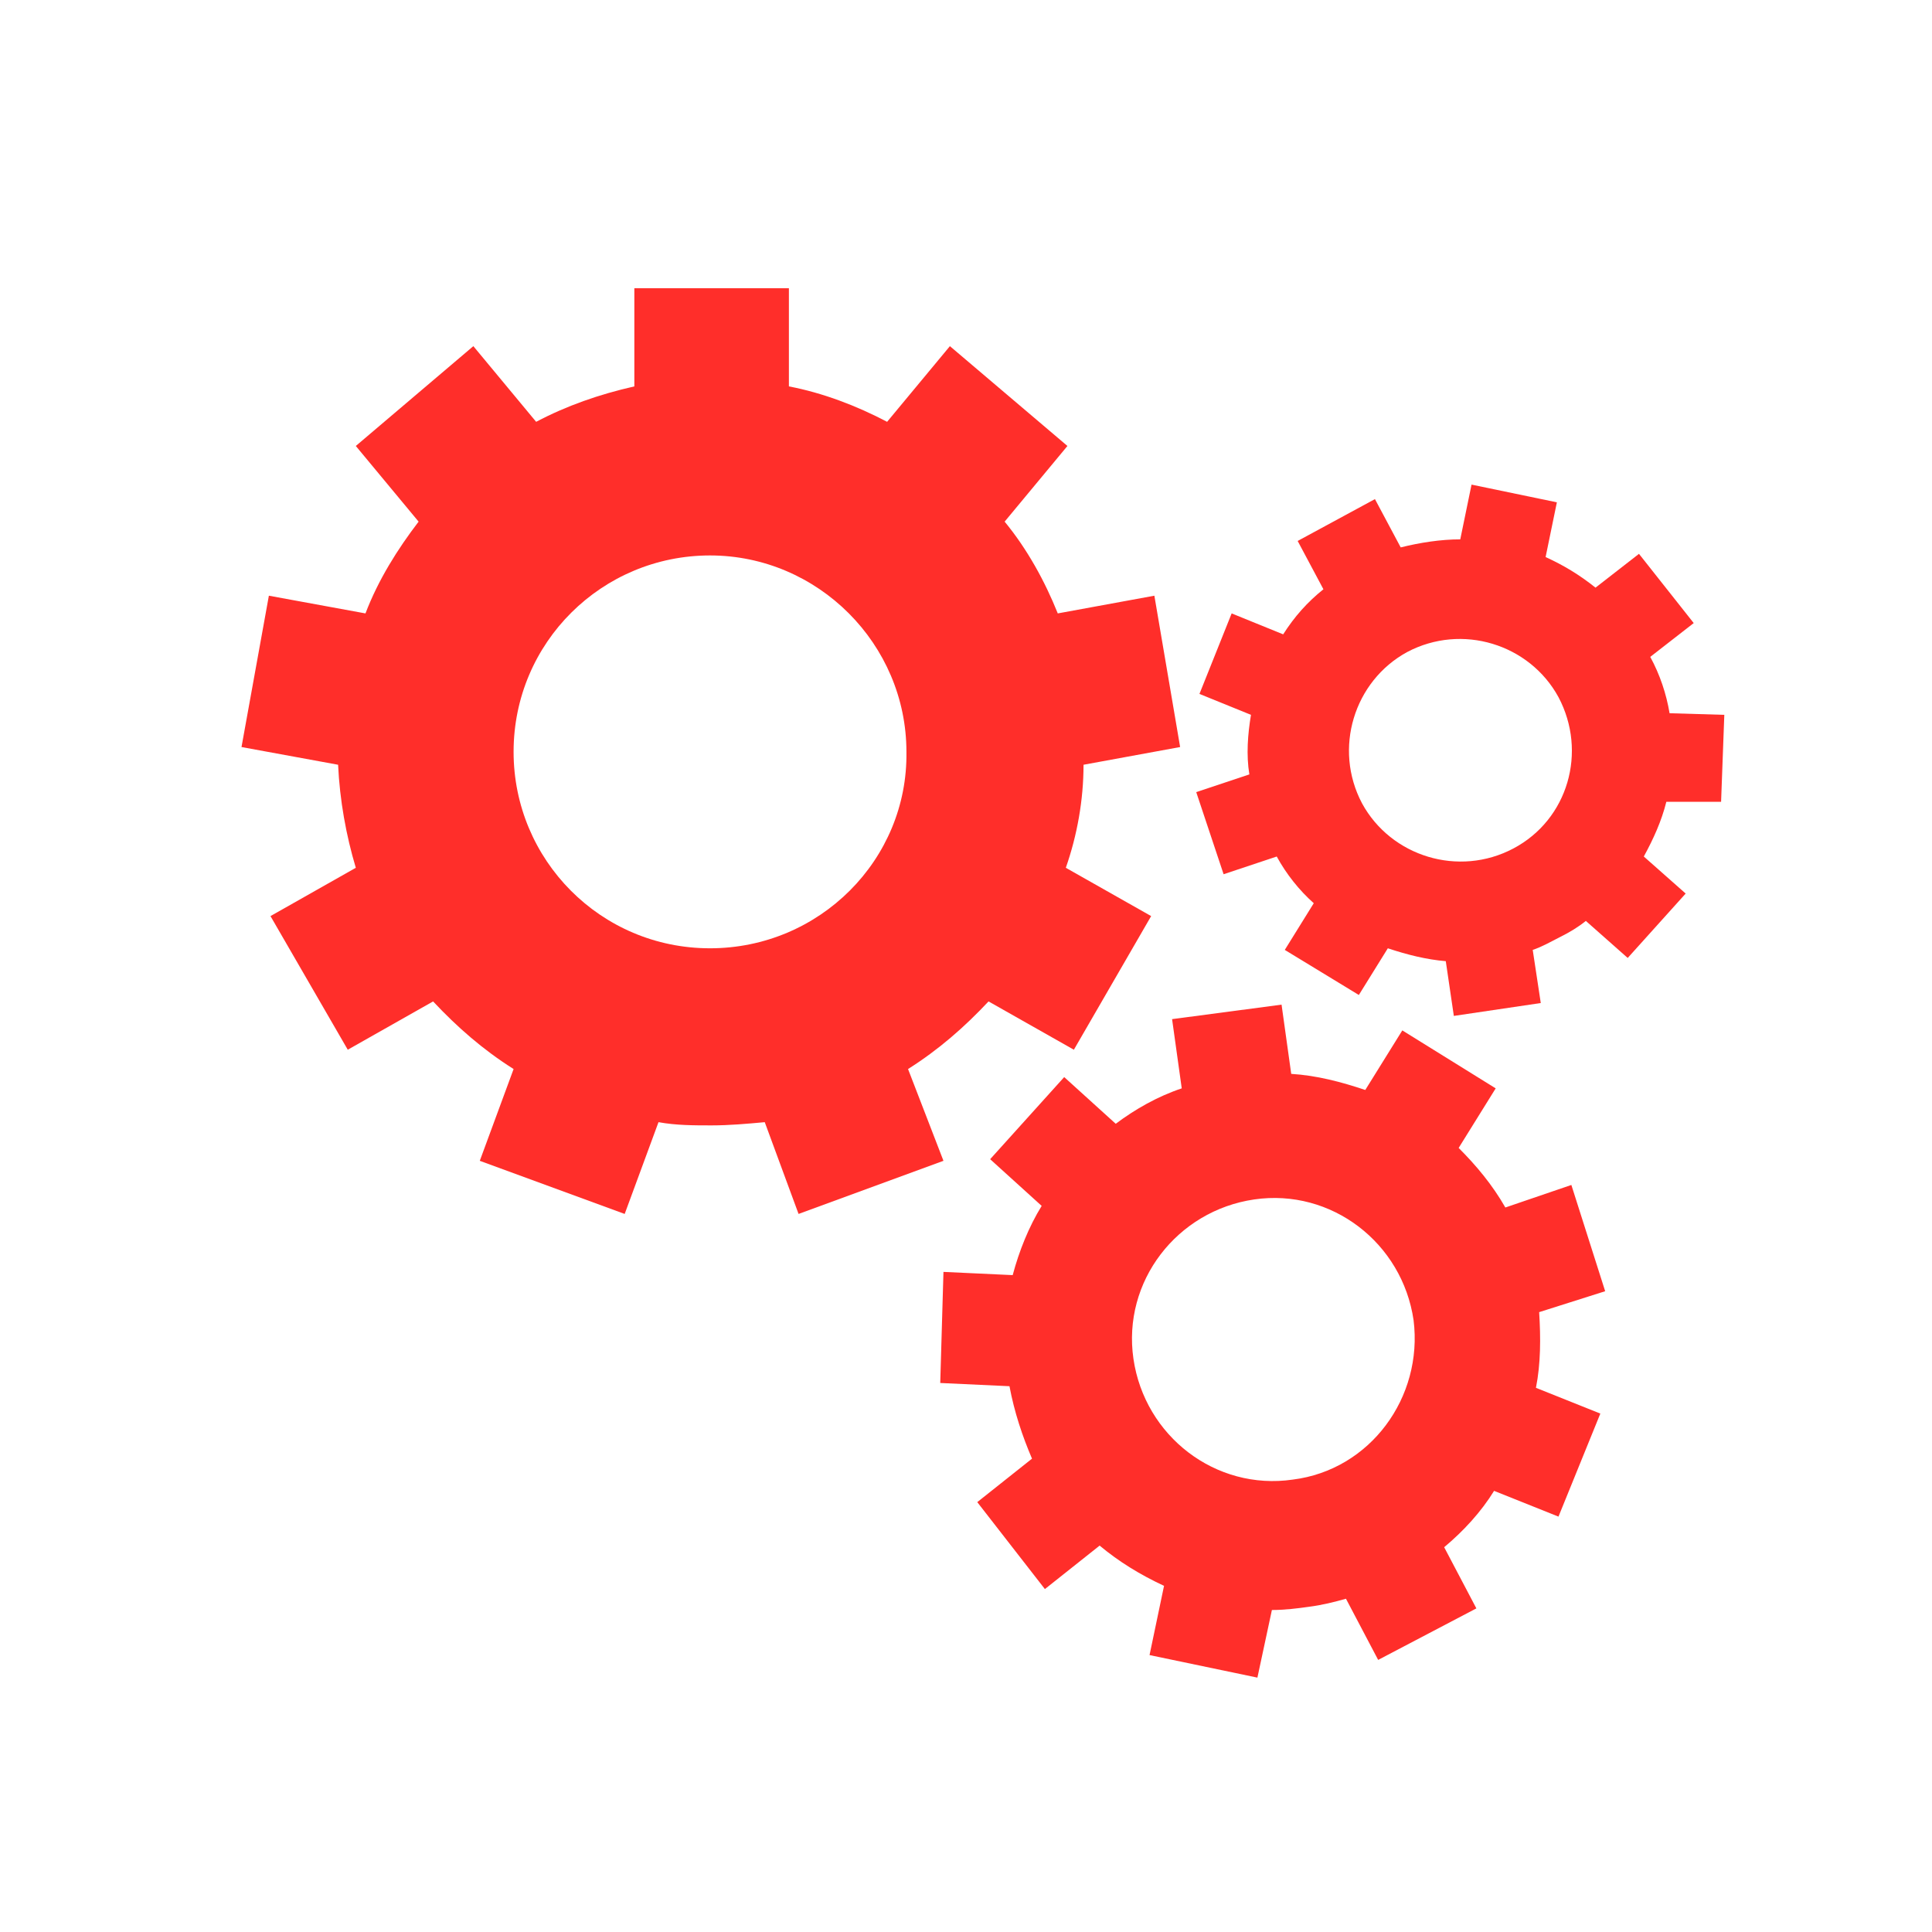
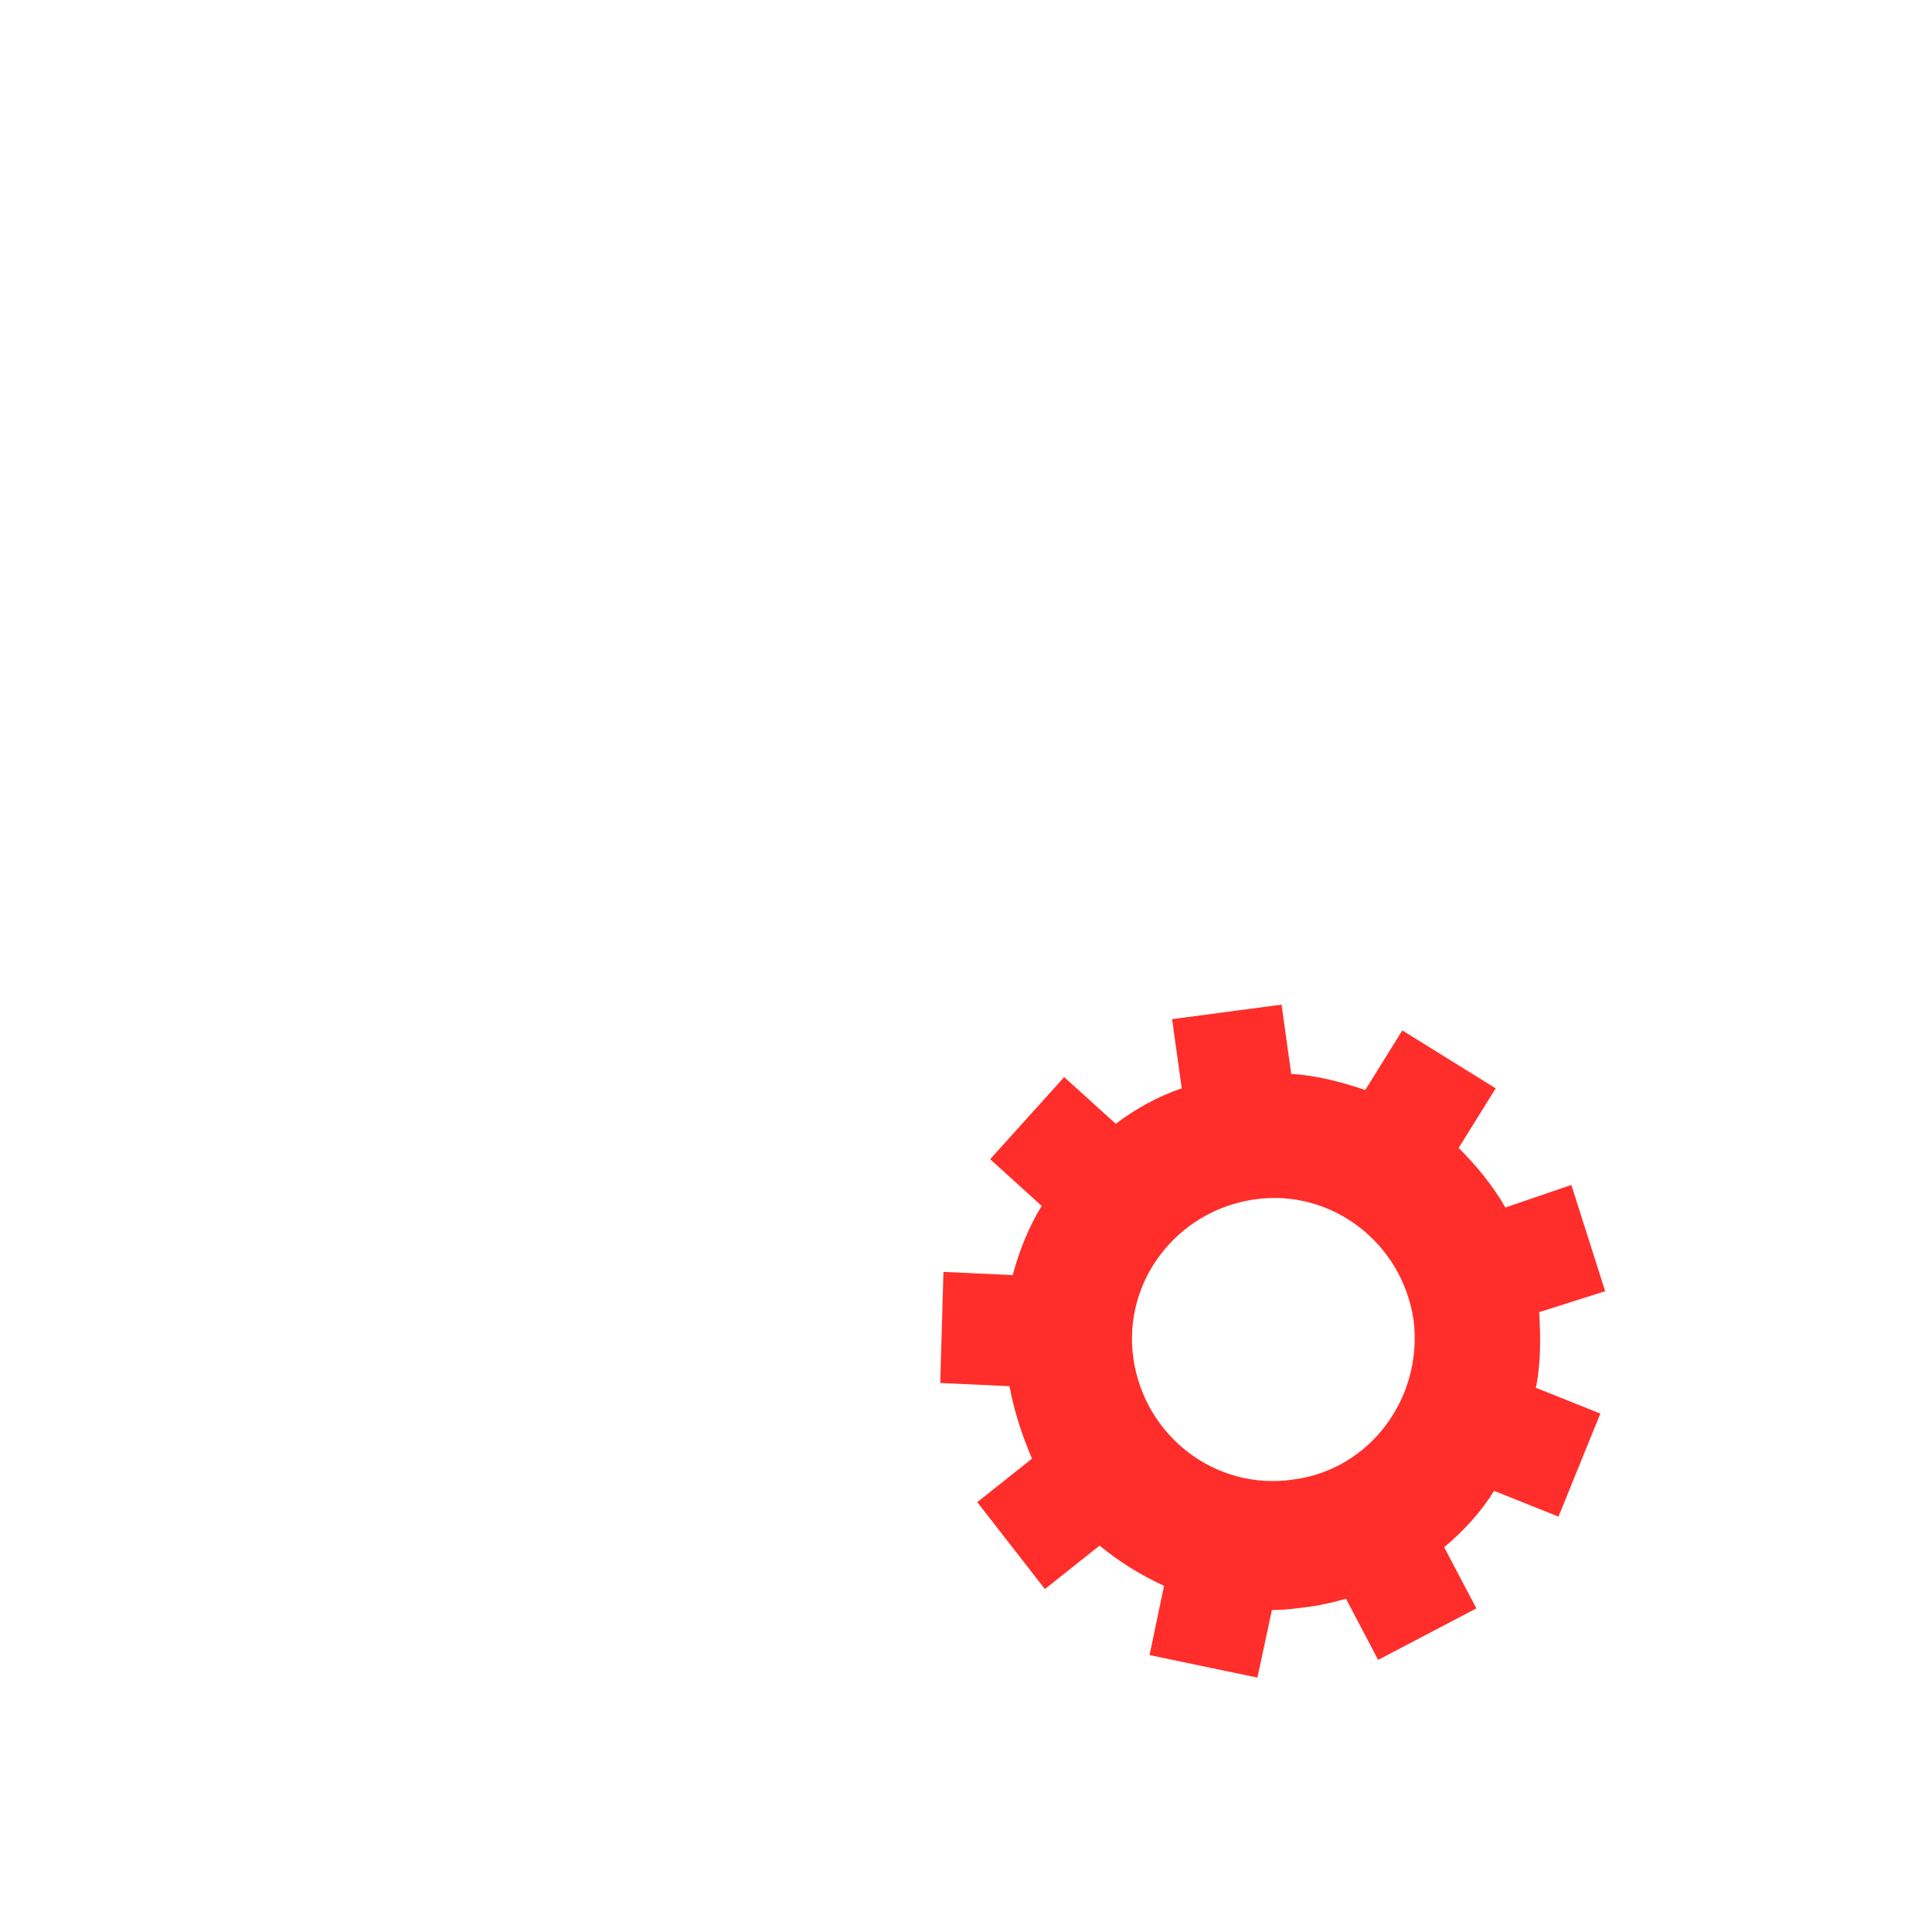
<svg xmlns="http://www.w3.org/2000/svg" version="1.1" id="Слой_1" x="0px" y="0px" viewBox="0 0 120 120" style="enable-background:new 0 0 120 120;" xml:space="preserve">
  <style type="text/css">
	.st0{fill:#FF2E2A;}
</style>
  <g>
    <g>
-       <path class="st0" d="M56.4,66.4c1.9-1.2,3.5-2.6,5-4.2l5.3,3l4.8-8.3l-5.3-3c0.7-2,1.1-4.2,1.1-6.4l6-1.1L71.7,37l-6,1.1    c-0.8-2-1.9-4-3.3-5.7l3.9-4.7L59,21.5l-3.9,4.7c-1.9-1-4-1.8-6.1-2.2v-6.1h-9.6v6.1c-2.2,0.5-4.2,1.2-6.1,2.2l-3.9-4.7l-7.3,6.2    l3.9,4.7c-1.3,1.7-2.5,3.6-3.3,5.7l-6-1.1l-1.7,9.4l6,1.1c0.1,2.2,0.5,4.4,1.1,6.4l-5.3,3l4.8,8.3l5.3-3c1.5,1.6,3.1,3,5,4.2    l-2.1,5.7l9,3.3l2.1-5.7c1.1,0.2,2.2,0.2,3.3,0.2s2.2-0.1,3.3-0.2l2.1,5.7l9-3.3L56.4,66.4z M44.1,58.9c-6.8,0-12.2-5.5-12.2-12.2    c0-6.8,5.5-12.2,12.2-12.2s12.2,5.5,12.2,12.2C56.4,53.4,50.9,58.9,44.1,58.9z" />
      <path class="st0" d="M97.6,73.6L93.5,75c-0.8-1.4-1.8-2.6-2.9-3.7l2.3-3.7l-5.8-3.6l-2.3,3.7c-1.5-0.5-3-0.9-4.6-1l-0.6-4.3    l-6.8,0.9l0.6,4.3c-1.5,0.5-2.9,1.3-4.1,2.2l-3.2-2.9L61.5,72l3.2,2.9c-0.8,1.3-1.4,2.8-1.8,4.3l-4.3-0.2l-0.2,6.9l4.3,0.2    c0.3,1.6,0.8,3.1,1.4,4.5l-3.4,2.7l4.2,5.4l3.4-2.7c1.2,1,2.5,1.8,4,2.5l-0.9,4.3l6.7,1.4l0.9-4.2c0.8,0,1.6-0.1,2.3-0.2    c0.8-0.1,1.6-0.3,2.3-0.5l2,3.8l6.1-3.2l-2-3.8c1.2-1,2.3-2.2,3.1-3.5l4,1.6l2.6-6.4l-4-1.6c0.3-1.5,0.3-3.1,0.2-4.7l4.1-1.3    L97.6,73.6z M80.3,91.9c-4.8,0.7-9.2-2.7-9.9-7.5c-0.7-4.8,2.7-9.2,7.5-9.9c4.8-0.7,9.2,2.7,9.9,7.5    C88.4,86.8,85.1,91.3,80.3,91.9z" />
-       <path class="st0" d="M106.9,49.8l0.2-5.4l-3.4-0.1c-0.2-1.2-0.6-2.4-1.2-3.5l2.7-2.1l-3.4-4.3l-2.7,2.1c-1-0.8-2-1.4-3.1-1.9    l0.7-3.4l-5.3-1.1l-0.7,3.4c-1.2,0-2.5,0.2-3.7,0.5l-1.6-3l-4.8,2.6l1.6,3c-1,0.8-1.8,1.7-2.5,2.8l-3.2-1.3l-2,5l3.2,1.3    c-0.2,1.2-0.3,2.5-0.1,3.7l-3.3,1.1l1.7,5.1l3.3-1.1c0.6,1.1,1.4,2.1,2.3,2.9l-1.8,2.9l4.6,2.8l1.8-2.9c1.2,0.4,2.4,0.7,3.6,0.8    l0.5,3.4l5.4-0.8L95.2,59c0.6-0.2,1.1-0.5,1.7-0.8c0.6-0.3,1.1-0.6,1.6-1l2.6,2.3l3.6-4l-2.6-2.3c0.6-1.1,1.1-2.2,1.4-3.4    L106.9,49.8z M94,52.7c-3.4,1.8-7.6,0.5-9.4-2.8c-1.8-3.4-0.5-7.6,2.8-9.4c3.4-1.8,7.6-0.5,9.4,2.8C98.6,46.7,97.4,50.9,94,52.7z" />
    </g>
  </g>
</svg>